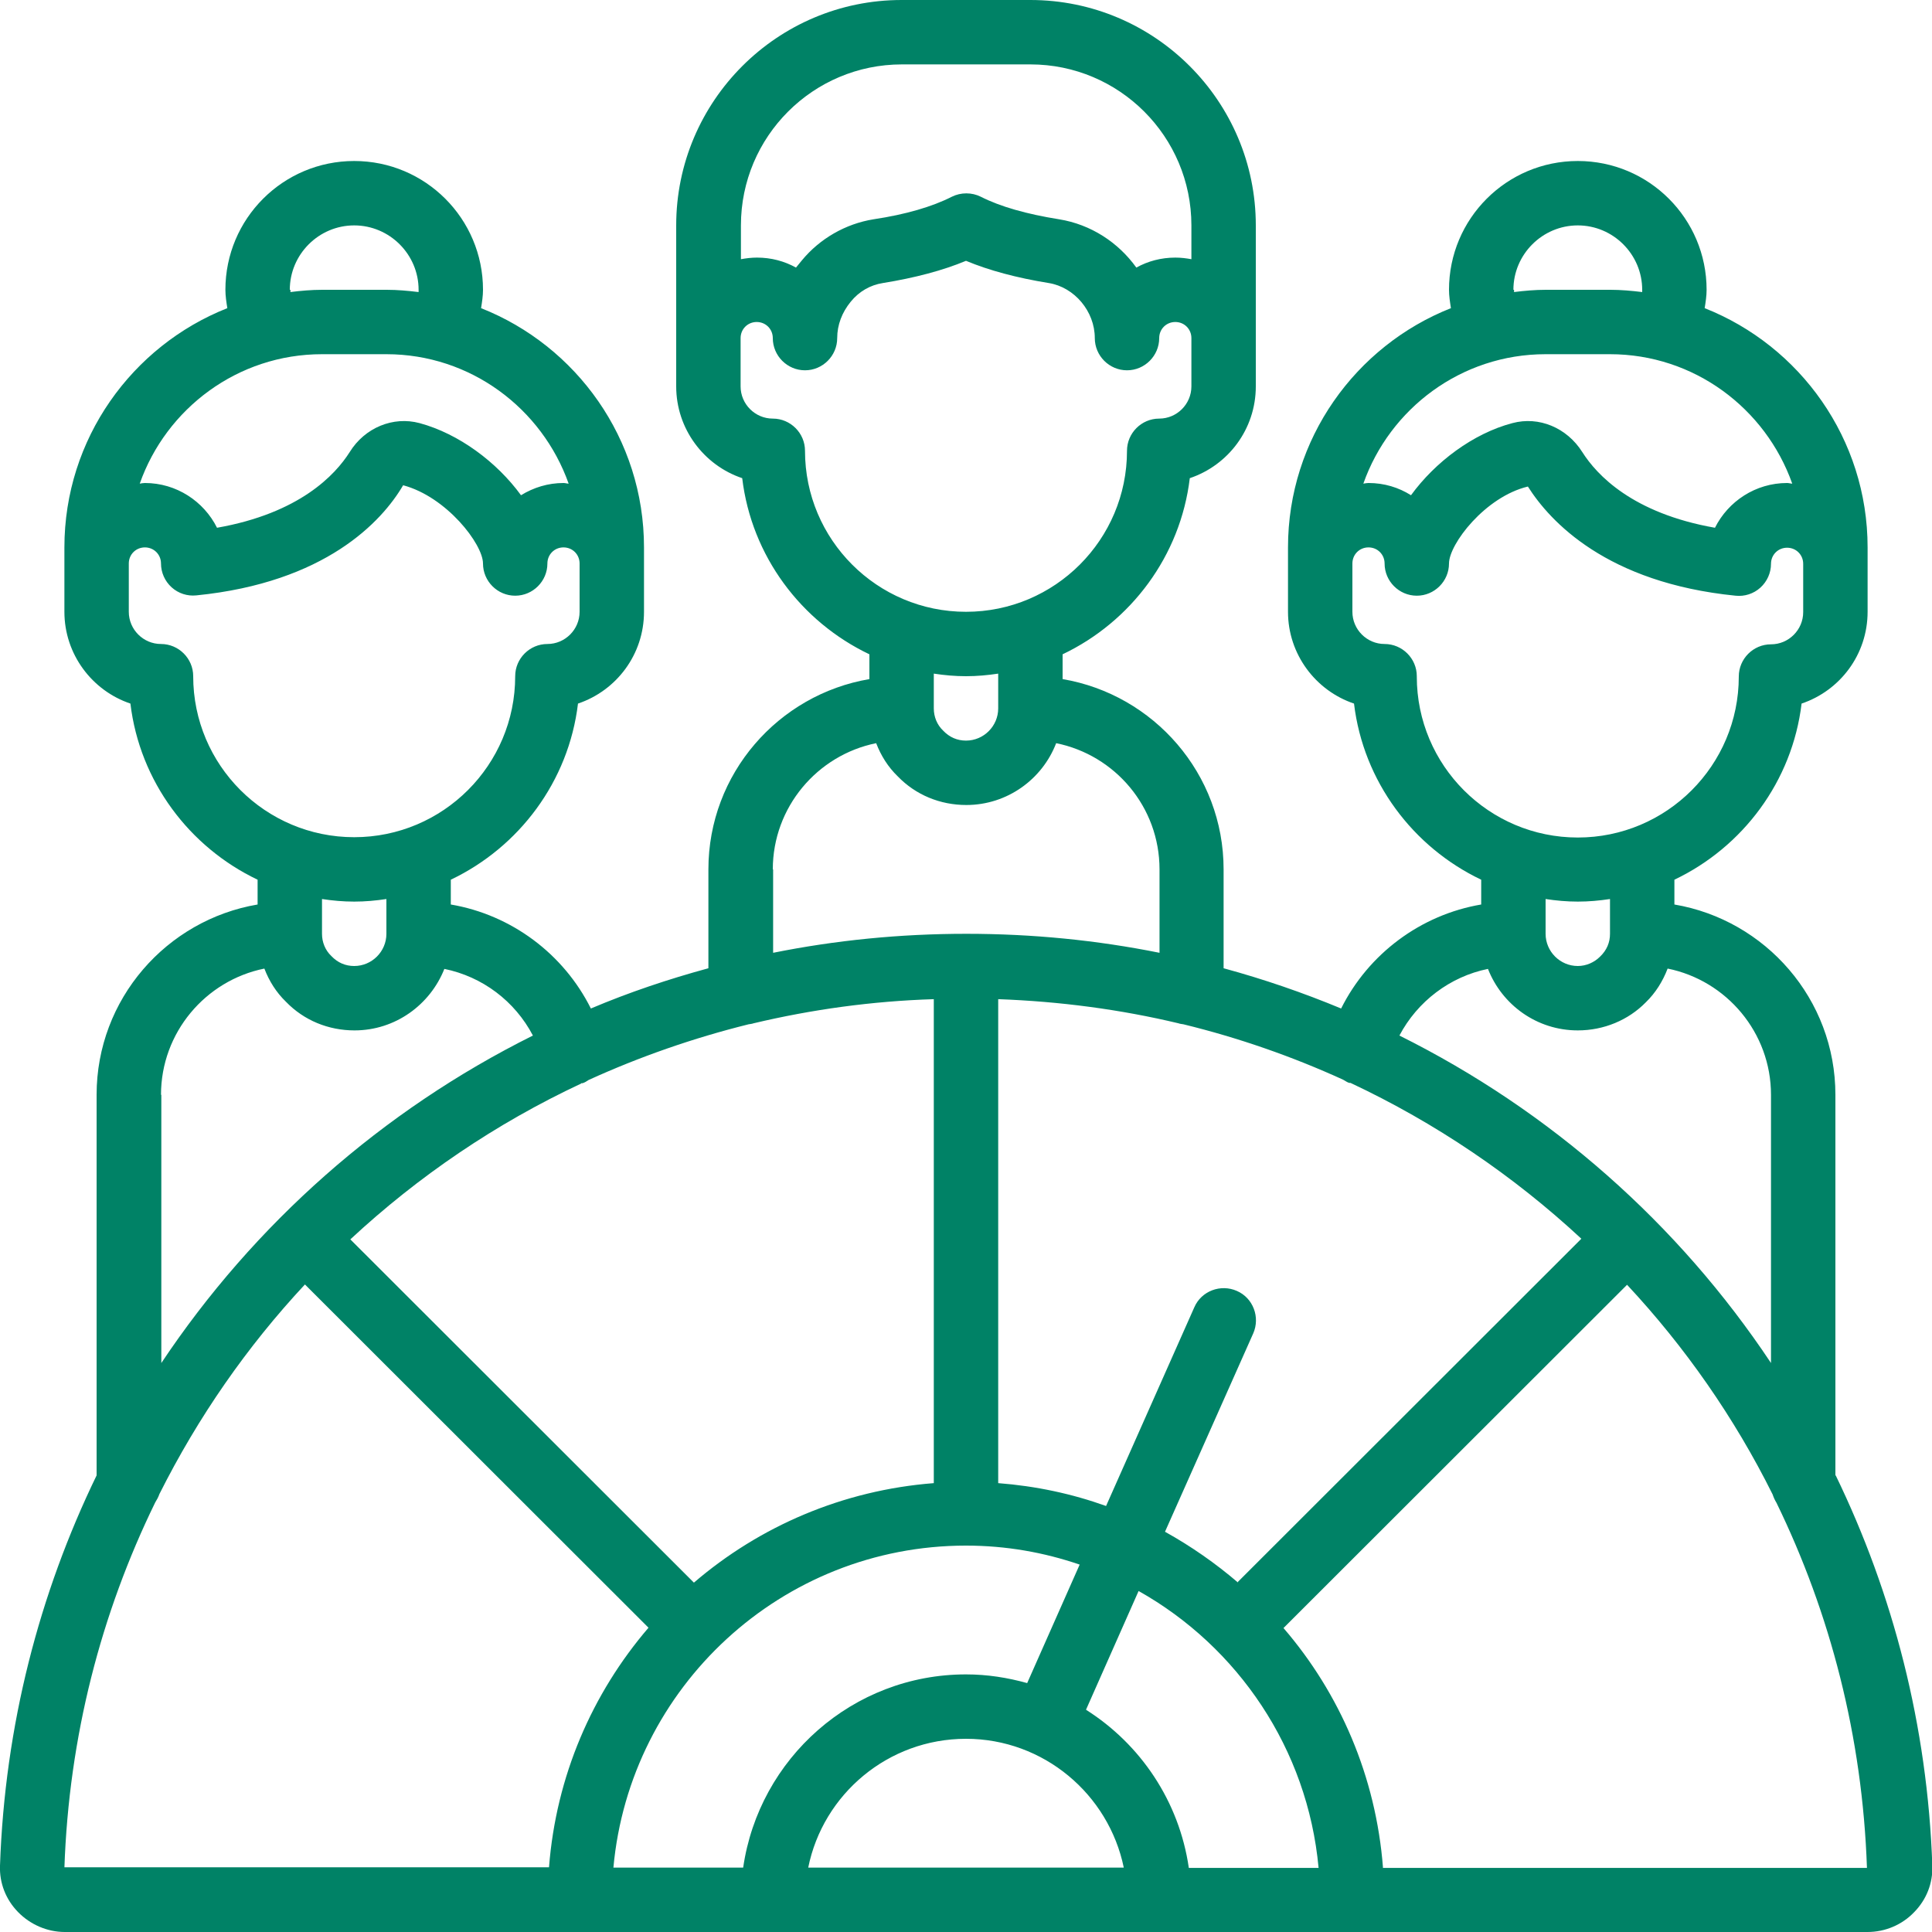
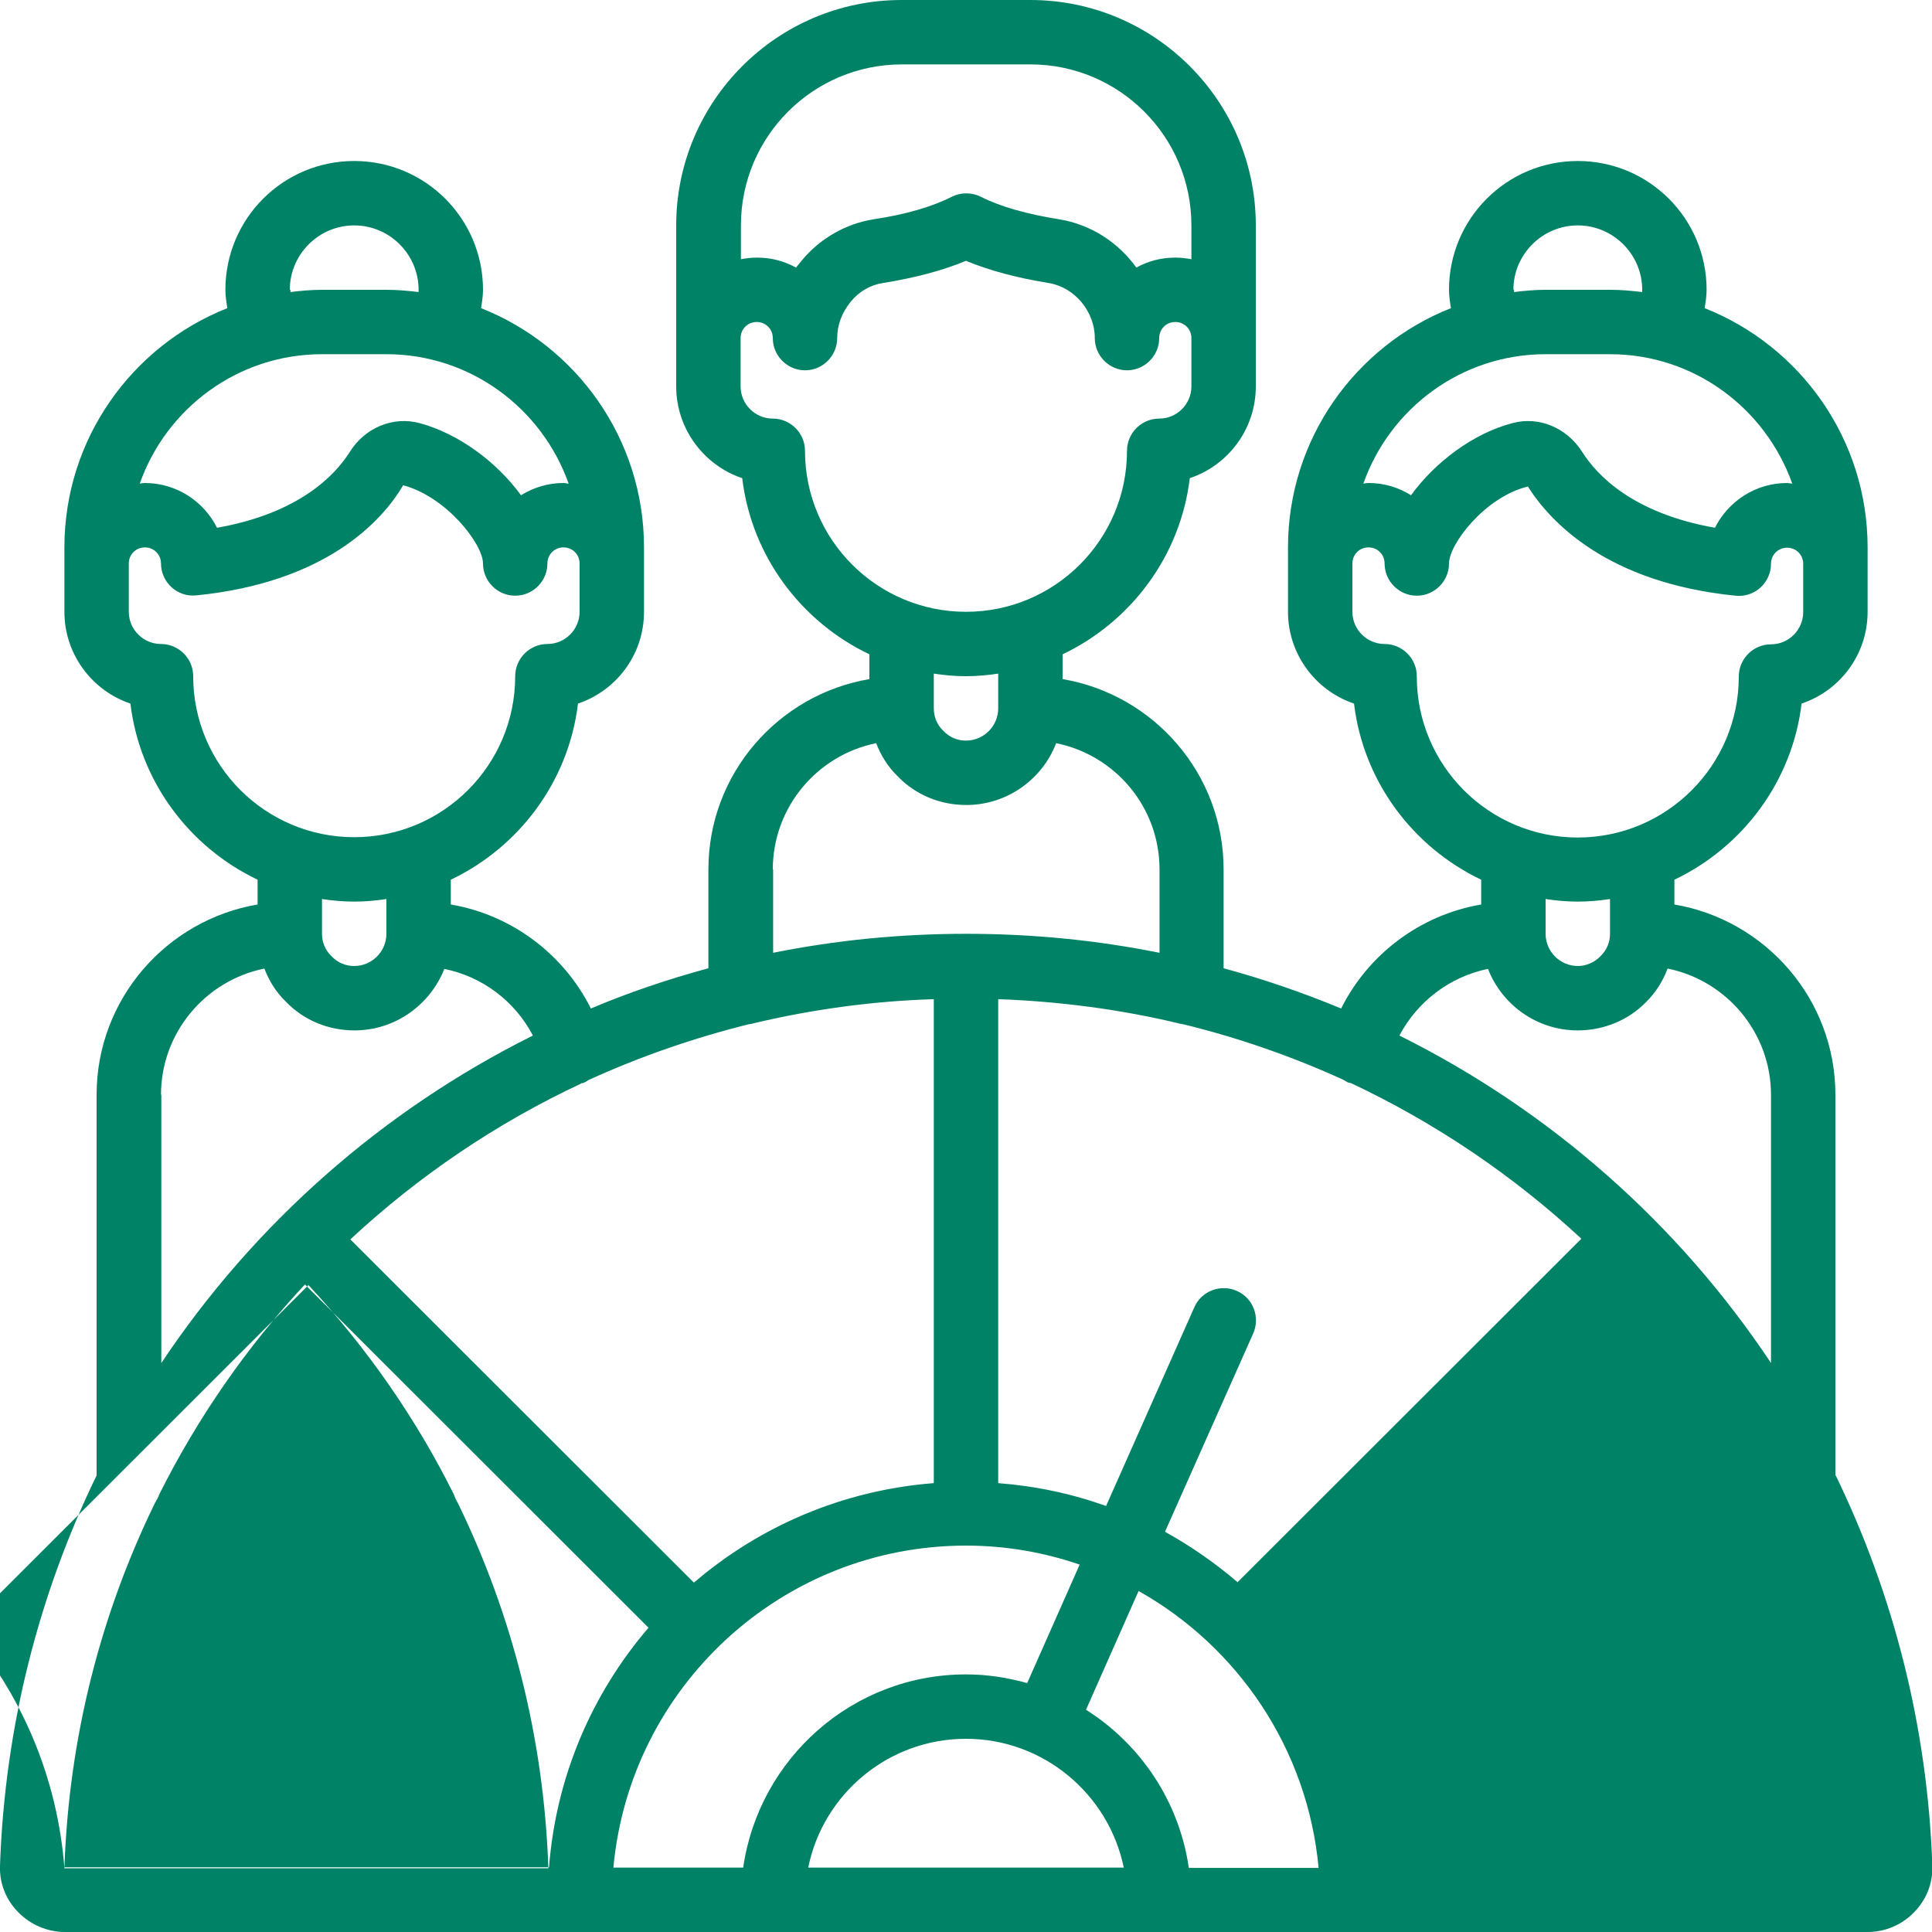
<svg xmlns="http://www.w3.org/2000/svg" id="Art" viewBox="0 0 60 60">
  <defs>
    <style>.cls-1{fill:#008266;}</style>
  </defs>
-   <path class="cls-1" d="m57,45.82v-11.82c0-2.97-2.17-5.43-5-5.91v-.77c2.12-1.01,3.66-3.05,3.95-5.47,1.19-.4,2.05-1.52,2.05-2.85v-2c0-3.37-2.1-6.26-5.06-7.43.03-.19.06-.38.06-.57,0-2.21-1.79-4-4-4s-4,1.79-4,4c0,.19.03.38.06.57-2.96,1.17-5.06,4.06-5.06,7.43v2c0,1.32.86,2.45,2.05,2.85.29,2.42,1.83,4.46,3.95,5.47v.77c-1.88.32-3.5,1.53-4.35,3.23-1.18-.49-2.4-.91-3.65-1.25v-3.07c0-2.97-2.17-5.43-5-5.91v-.77c2.12-1.01,3.66-3.05,3.95-5.47,1.19-.4,2.05-1.52,2.05-2.85v-5c0-3.86-3.14-7-7-7h-4c-3.86,0-7,3.14-7,7v5c0,1.32.86,2.45,2.05,2.85.29,2.42,1.83,4.46,3.95,5.47v.77c-2.83.48-5,2.94-5,5.91v3.07c-1.25.34-2.47.75-3.65,1.25-.85-1.7-2.47-2.91-4.35-3.23v-.77c2.12-1.01,3.66-3.05,3.95-5.47,1.19-.4,2.05-1.52,2.05-2.85v-2c0-3.37-2.1-6.26-5.06-7.43.03-.19.06-.38.06-.57,0-2.21-1.79-4-4-4s-4,1.79-4,4c0,.19.03.38.06.57-2.96,1.17-5.06,4.06-5.06,7.43v2c0,1.32.86,2.45,2.05,2.85.29,2.42,1.83,4.46,3.95,5.47v.77c-2.83.48-5,2.94-5,5.91v11.82C1.22,49.49.15,53.59,0,57.94c-.02.54.18,1.05.56,1.44.38.39.91.62,1.45.62h55.99c.54,0,1.07-.22,1.45-.62.38-.39.58-.9.56-1.44-.15-4.35-1.22-8.45-3-12.12Zm-10-36.82c0-1.1.9-2,2-2s2,.9,2,2c0,.02,0,.05,0,.07-.33-.04-.66-.07-.99-.07h-2c-.34,0-.67.03-.99.07,0-.02,0-.05,0-.07Zm1,2h2c2.61,0,4.83,1.68,5.66,4.02-.05,0-.1-.02-.16-.02-.98,0-1.83.57-2.24,1.39-2.56-.45-3.67-1.64-4.12-2.35-.48-.76-1.35-1.12-2.17-.9-1.22.32-2.4,1.21-3.15,2.24-.38-.24-.83-.38-1.32-.38-.05,0-.1.01-.16.02.82-2.33,3.04-4.02,5.66-4.02Zm-4,10c0-.55-.45-1-1-1s-1-.45-1-1v-1.5c0-.28.22-.5.5-.5s.5.22.5.5c0,.55.45,1,1,1s1-.45,1-1c0-.6,1.12-2.07,2.45-2.39.69,1.09,2.45,2.99,6.45,3.39.28.03.56-.06.77-.25s.33-.46.33-.74.22-.5.5-.5.5.22.5.5v1.5c0,.55-.45,1-1,1s-1,.45-1,1c0,2.76-2.24,5-5,5s-5-2.24-5-5Zm5,7c.34,0,.67-.03,1-.08v1.08c0,.27-.1.51-.31.71-.18.18-.43.29-.69.29-.55,0-1-.45-1-1v-1.08c.33.05.66.08,1,.08Zm-2.79,2.09c.44,1.12,1.52,1.91,2.79,1.91.81,0,1.57-.32,2.11-.87.31-.3.53-.66.68-1.05,1.83.37,3.21,1.99,3.21,3.92v8.33c-2.88-4.33-6.86-7.84-11.54-10.17.56-1.06,1.57-1.83,2.75-2.07Zm-28.16,3.55s.02,0,.04,0c.07-.02.13-.06.19-.1,1.58-.72,3.24-1.3,4.97-1.73.05-.01.1-.01.15-.03,1.81-.43,3.68-.69,5.6-.75v15.03c-2.83.22-5.41,1.34-7.45,3.09l-10.67-10.66c2.11-1.96,4.52-3.6,7.17-4.84Zm11.95,14.36c1.24,0,2.42.21,3.53.59l-1.63,3.68c-.61-.17-1.24-.27-1.9-.27-3.52,0-6.43,2.61-6.92,6h-4.03c.51-5.6,5.22-10,10.95-10Zm0,6c2.41,0,4.43,1.72,4.9,4h-9.8c.46-2.28,2.48-4,4.9-4Zm3.73-.91l1.63-3.68c3.08,1.73,5.25,4.9,5.59,8.6h-4.03c-.3-2.07-1.5-3.84-3.19-4.91Zm4.72-3.94c-.7-.6-1.46-1.13-2.27-1.58l2.74-6.16c.22-.5,0-1.1-.51-1.32-.5-.22-1.1,0-1.32.51l-2.74,6.17c-1.06-.38-2.18-.62-3.35-.71v-15.03c1.92.07,3.8.32,5.6.75.05.02.1.02.15.03,1.72.42,3.38,1,4.96,1.72.06.03.12.08.19.1.01,0,.02,0,.04,0,2.64,1.24,5.06,2.88,7.17,4.84l-10.67,10.66ZM28,2h4c2.76,0,5,2.24,5,5v1.05c-.16-.03-.33-.05-.5-.05-.44,0-.85.11-1.21.31-.56-.78-1.41-1.34-2.4-1.5-1-.16-1.82-.39-2.43-.7-.28-.14-.62-.14-.9,0-.61.31-1.43.55-2.43.7-.87.14-1.67.6-2.23,1.28-.06.07-.12.15-.18.22-.36-.2-.77-.31-1.21-.31-.17,0-.34.02-.5.05v-1.05c0-2.76,2.24-5,5-5Zm-3,12c0-.55-.45-1-1-1s-1-.45-1-1v-1.5c0-.28.22-.5.5-.5s.5.22.5.5c0,.55.45,1,1,1s1-.45,1-1c0-.41.15-.8.42-1.13.26-.32.61-.52,1-.58.99-.16,1.86-.39,2.58-.69.72.3,1.58.53,2.57.69.8.13,1.43.88,1.43,1.71,0,.55.45,1,1,1s1-.45,1-1c0-.28.22-.5.5-.5s.5.22.5.5v1.5c0,.55-.45,1-1,1s-1,.45-1,1c0,2.76-2.24,5-5,5s-5-2.24-5-5Zm5,7c.34,0,.67-.03,1-.08v1.08c0,.55-.45,1-1,1-.27,0-.51-.1-.71-.31-.19-.18-.29-.43-.29-.69v-1.08c.33.05.66.08,1,.08Zm-6,6c0-1.93,1.38-3.55,3.21-3.92.15.39.37.74.67,1.03.56.58,1.32.89,2.13.89,1.27,0,2.36-.8,2.79-1.92,1.83.37,3.21,1.98,3.21,3.92v2.59c-1.94-.39-3.94-.59-6-.59s-4.06.2-6,.59v-2.59ZM9,9c0-1.1.9-2,2-2s2,.9,2,2c0,.02,0,.05,0,.07-.33-.04-.66-.07-.99-.07h-2c-.34,0-.67.03-.99.07,0-.02,0-.05,0-.07Zm1,2h2c2.61,0,4.83,1.68,5.66,4.02-.05,0-.1-.02-.16-.02-.48,0-.93.14-1.32.38-.75-1.03-1.93-1.91-3.15-2.24-.82-.22-1.7.14-2.17.9-.45.71-1.56,1.9-4.12,2.35-.41-.82-1.26-1.39-2.24-1.39-.05,0-.1.01-.16.02.82-2.33,3.04-4.02,5.66-4.02Zm-4,10c0-.55-.45-1-1-1s-1-.45-1-1v-1.5c0-.28.22-.5.5-.5s.5.22.5.5.12.55.33.74.49.28.77.25c4-.4,5.76-2.29,6.42-3.42,1.35.36,2.48,1.83,2.48,2.43,0,.55.45,1,1,1s1-.45,1-1c0-.28.22-.5.5-.5s.5.22.5.5v1.5c0,.55-.45,1-1,1s-1,.45-1,1c0,2.76-2.24,5-5,5s-5-2.24-5-5Zm5,7c.34,0,.67-.03,1-.08v1.08c0,.55-.45,1-1,1-.27,0-.51-.1-.71-.31-.19-.18-.29-.43-.29-.69v-1.08c.33.05.66.08,1,.08Zm-6,6c0-1.93,1.38-3.55,3.21-3.92.15.39.37.74.67,1.03.56.58,1.32.89,2.13.89,1.27,0,2.35-.8,2.79-1.91,1.18.24,2.19,1,2.75,2.07-4.68,2.33-8.66,5.85-11.54,10.17v-8.33Zm-3,24.01c.14-4.08,1.14-7.91,2.82-11.35.05-.08.1-.17.13-.26,1.2-2.39,2.72-4.58,4.52-6.51l10.67,10.66c-1.75,2.04-2.87,4.61-3.09,7.44H2Zm40.95-.01c-.22-2.83-1.34-5.41-3.09-7.44l10.67-10.66c1.8,1.93,3.33,4.12,4.52,6.51.03.09.07.18.12.26,1.67,3.43,2.67,7.26,2.81,11.34h-15.04Z" />
+   <path class="cls-1" d="m57,45.82v-11.82c0-2.97-2.17-5.43-5-5.91v-.77c2.12-1.01,3.66-3.05,3.95-5.47,1.19-.4,2.05-1.52,2.05-2.85v-2c0-3.37-2.1-6.26-5.06-7.43.03-.19.06-.38.06-.57,0-2.21-1.79-4-4-4s-4,1.79-4,4c0,.19.03.38.06.57-2.96,1.17-5.06,4.06-5.06,7.43v2c0,1.32.86,2.45,2.05,2.85.29,2.42,1.83,4.46,3.95,5.47v.77c-1.88.32-3.5,1.53-4.35,3.23-1.18-.49-2.4-.91-3.65-1.25v-3.07c0-2.97-2.17-5.43-5-5.91v-.77c2.12-1.01,3.66-3.05,3.95-5.47,1.19-.4,2.05-1.52,2.05-2.85v-5c0-3.86-3.14-7-7-7h-4c-3.86,0-7,3.14-7,7v5c0,1.32.86,2.45,2.05,2.85.29,2.42,1.83,4.46,3.95,5.47v.77c-2.83.48-5,2.94-5,5.91v3.07c-1.25.34-2.47.75-3.65,1.25-.85-1.7-2.47-2.91-4.35-3.23v-.77c2.12-1.01,3.66-3.05,3.95-5.47,1.19-.4,2.05-1.52,2.05-2.85v-2c0-3.37-2.1-6.26-5.06-7.43.03-.19.06-.38.06-.57,0-2.21-1.79-4-4-4s-4,1.79-4,4c0,.19.03.38.06.57-2.96,1.17-5.06,4.06-5.06,7.43v2c0,1.32.86,2.45,2.05,2.85.29,2.42,1.83,4.46,3.95,5.47v.77c-2.83.48-5,2.94-5,5.91v11.82C1.22,49.49.15,53.59,0,57.94c-.02.54.18,1.05.56,1.44.38.39.91.62,1.45.62h55.99c.54,0,1.07-.22,1.45-.62.38-.39.58-.9.56-1.44-.15-4.35-1.22-8.45-3-12.12Zm-10-36.82c0-1.1.9-2,2-2s2,.9,2,2c0,.02,0,.05,0,.07-.33-.04-.66-.07-.99-.07h-2c-.34,0-.67.03-.99.07,0-.02,0-.05,0-.07Zm1,2h2c2.61,0,4.83,1.68,5.66,4.02-.05,0-.1-.02-.16-.02-.98,0-1.83.57-2.24,1.39-2.56-.45-3.67-1.64-4.12-2.35-.48-.76-1.35-1.12-2.17-.9-1.22.32-2.4,1.21-3.15,2.24-.38-.24-.83-.38-1.32-.38-.05,0-.1.01-.16.02.82-2.33,3.04-4.02,5.66-4.02Zm-4,10c0-.55-.45-1-1-1s-1-.45-1-1v-1.5c0-.28.22-.5.5-.5s.5.22.5.5c0,.55.45,1,1,1s1-.45,1-1c0-.6,1.12-2.07,2.45-2.39.69,1.09,2.45,2.99,6.45,3.39.28.03.56-.06.77-.25s.33-.46.33-.74.22-.5.5-.5.5.22.5.5v1.5c0,.55-.45,1-1,1s-1,.45-1,1c0,2.76-2.24,5-5,5s-5-2.24-5-5Zm5,7c.34,0,.67-.03,1-.08v1.08c0,.27-.1.51-.31.71-.18.18-.43.29-.69.29-.55,0-1-.45-1-1v-1.08c.33.05.66.08,1,.08Zm-2.79,2.09c.44,1.12,1.52,1.91,2.79,1.91.81,0,1.57-.32,2.11-.87.31-.3.53-.66.68-1.05,1.83.37,3.21,1.99,3.21,3.92v8.33c-2.88-4.33-6.86-7.84-11.54-10.17.56-1.06,1.57-1.83,2.75-2.07Zm-28.16,3.55s.02,0,.04,0c.07-.02.13-.06.19-.1,1.58-.72,3.24-1.3,4.97-1.73.05-.01.1-.01.15-.03,1.81-.43,3.68-.69,5.6-.75v15.03c-2.83.22-5.41,1.34-7.45,3.09l-10.67-10.66c2.11-1.96,4.52-3.6,7.17-4.84Zm11.95,14.36c1.24,0,2.42.21,3.53.59l-1.63,3.68c-.61-.17-1.24-.27-1.9-.27-3.52,0-6.43,2.61-6.92,6h-4.03c.51-5.6,5.22-10,10.95-10Zm0,6c2.41,0,4.43,1.72,4.9,4h-9.8c.46-2.28,2.48-4,4.9-4Zm3.73-.91l1.63-3.68c3.08,1.73,5.25,4.9,5.59,8.6h-4.03c-.3-2.07-1.5-3.84-3.19-4.91Zm4.72-3.94c-.7-.6-1.46-1.13-2.27-1.58l2.74-6.16c.22-.5,0-1.1-.51-1.32-.5-.22-1.1,0-1.32.51l-2.74,6.17c-1.06-.38-2.18-.62-3.35-.71v-15.03c1.92.07,3.8.32,5.6.75.05.02.1.02.15.03,1.72.42,3.38,1,4.96,1.72.06.03.12.08.19.1.01,0,.02,0,.04,0,2.64,1.24,5.06,2.88,7.17,4.84l-10.67,10.66ZM28,2h4c2.76,0,5,2.24,5,5v1.05c-.16-.03-.33-.05-.5-.05-.44,0-.85.11-1.21.31-.56-.78-1.41-1.34-2.4-1.5-1-.16-1.82-.39-2.43-.7-.28-.14-.62-.14-.9,0-.61.31-1.43.55-2.43.7-.87.14-1.67.6-2.23,1.28-.06.07-.12.15-.18.22-.36-.2-.77-.31-1.21-.31-.17,0-.34.02-.5.05v-1.05c0-2.76,2.24-5,5-5Zm-3,12c0-.55-.45-1-1-1s-1-.45-1-1v-1.5c0-.28.22-.5.5-.5s.5.22.5.5c0,.55.45,1,1,1s1-.45,1-1c0-.41.15-.8.42-1.13.26-.32.61-.52,1-.58.99-.16,1.86-.39,2.58-.69.72.3,1.58.53,2.57.69.8.13,1.43.88,1.43,1.71,0,.55.45,1,1,1s1-.45,1-1c0-.28.22-.5.5-.5s.5.22.5.5v1.5c0,.55-.45,1-1,1s-1,.45-1,1c0,2.76-2.24,5-5,5s-5-2.24-5-5Zm5,7c.34,0,.67-.03,1-.08v1.08c0,.55-.45,1-1,1-.27,0-.51-.1-.71-.31-.19-.18-.29-.43-.29-.69v-1.08c.33.05.66.08,1,.08Zm-6,6c0-1.93,1.38-3.55,3.21-3.92.15.39.37.74.67,1.03.56.58,1.32.89,2.13.89,1.27,0,2.36-.8,2.79-1.92,1.83.37,3.21,1.98,3.21,3.92v2.59c-1.94-.39-3.94-.59-6-.59s-4.06.2-6,.59v-2.59ZM9,9c0-1.1.9-2,2-2s2,.9,2,2c0,.02,0,.05,0,.07-.33-.04-.66-.07-.99-.07h-2c-.34,0-.67.03-.99.07,0-.02,0-.05,0-.07Zm1,2h2c2.61,0,4.83,1.68,5.66,4.02-.05,0-.1-.02-.16-.02-.48,0-.93.14-1.32.38-.75-1.03-1.93-1.91-3.15-2.24-.82-.22-1.7.14-2.17.9-.45.71-1.56,1.9-4.12,2.35-.41-.82-1.26-1.39-2.24-1.39-.05,0-.1.01-.16.02.82-2.33,3.04-4.02,5.66-4.02Zm-4,10c0-.55-.45-1-1-1s-1-.45-1-1v-1.5c0-.28.22-.5.5-.5s.5.22.5.5.12.55.33.74.49.28.77.25c4-.4,5.76-2.29,6.42-3.42,1.35.36,2.48,1.83,2.48,2.43,0,.55.45,1,1,1s1-.45,1-1c0-.28.22-.5.5-.5s.5.22.5.5v1.5c0,.55-.45,1-1,1s-1,.45-1,1c0,2.76-2.24,5-5,5s-5-2.24-5-5Zm5,7c.34,0,.67-.03,1-.08v1.08c0,.55-.45,1-1,1-.27,0-.51-.1-.71-.31-.19-.18-.29-.43-.29-.69v-1.08c.33.05.66.08,1,.08Zm-6,6c0-1.93,1.38-3.55,3.21-3.92.15.39.37.74.67,1.03.56.58,1.32.89,2.13.89,1.27,0,2.35-.8,2.79-1.91,1.18.24,2.19,1,2.75,2.07-4.68,2.33-8.66,5.85-11.54,10.17v-8.33Zm-3,24.01c.14-4.08,1.14-7.91,2.82-11.35.05-.08.1-.17.13-.26,1.2-2.39,2.72-4.58,4.52-6.51l10.67,10.66c-1.75,2.04-2.87,4.61-3.09,7.44H2Zc-.22-2.83-1.34-5.41-3.09-7.44l10.67-10.66c1.8,1.93,3.33,4.12,4.52,6.51.03.09.07.18.12.26,1.67,3.43,2.67,7.26,2.81,11.34h-15.04Z" />
</svg>